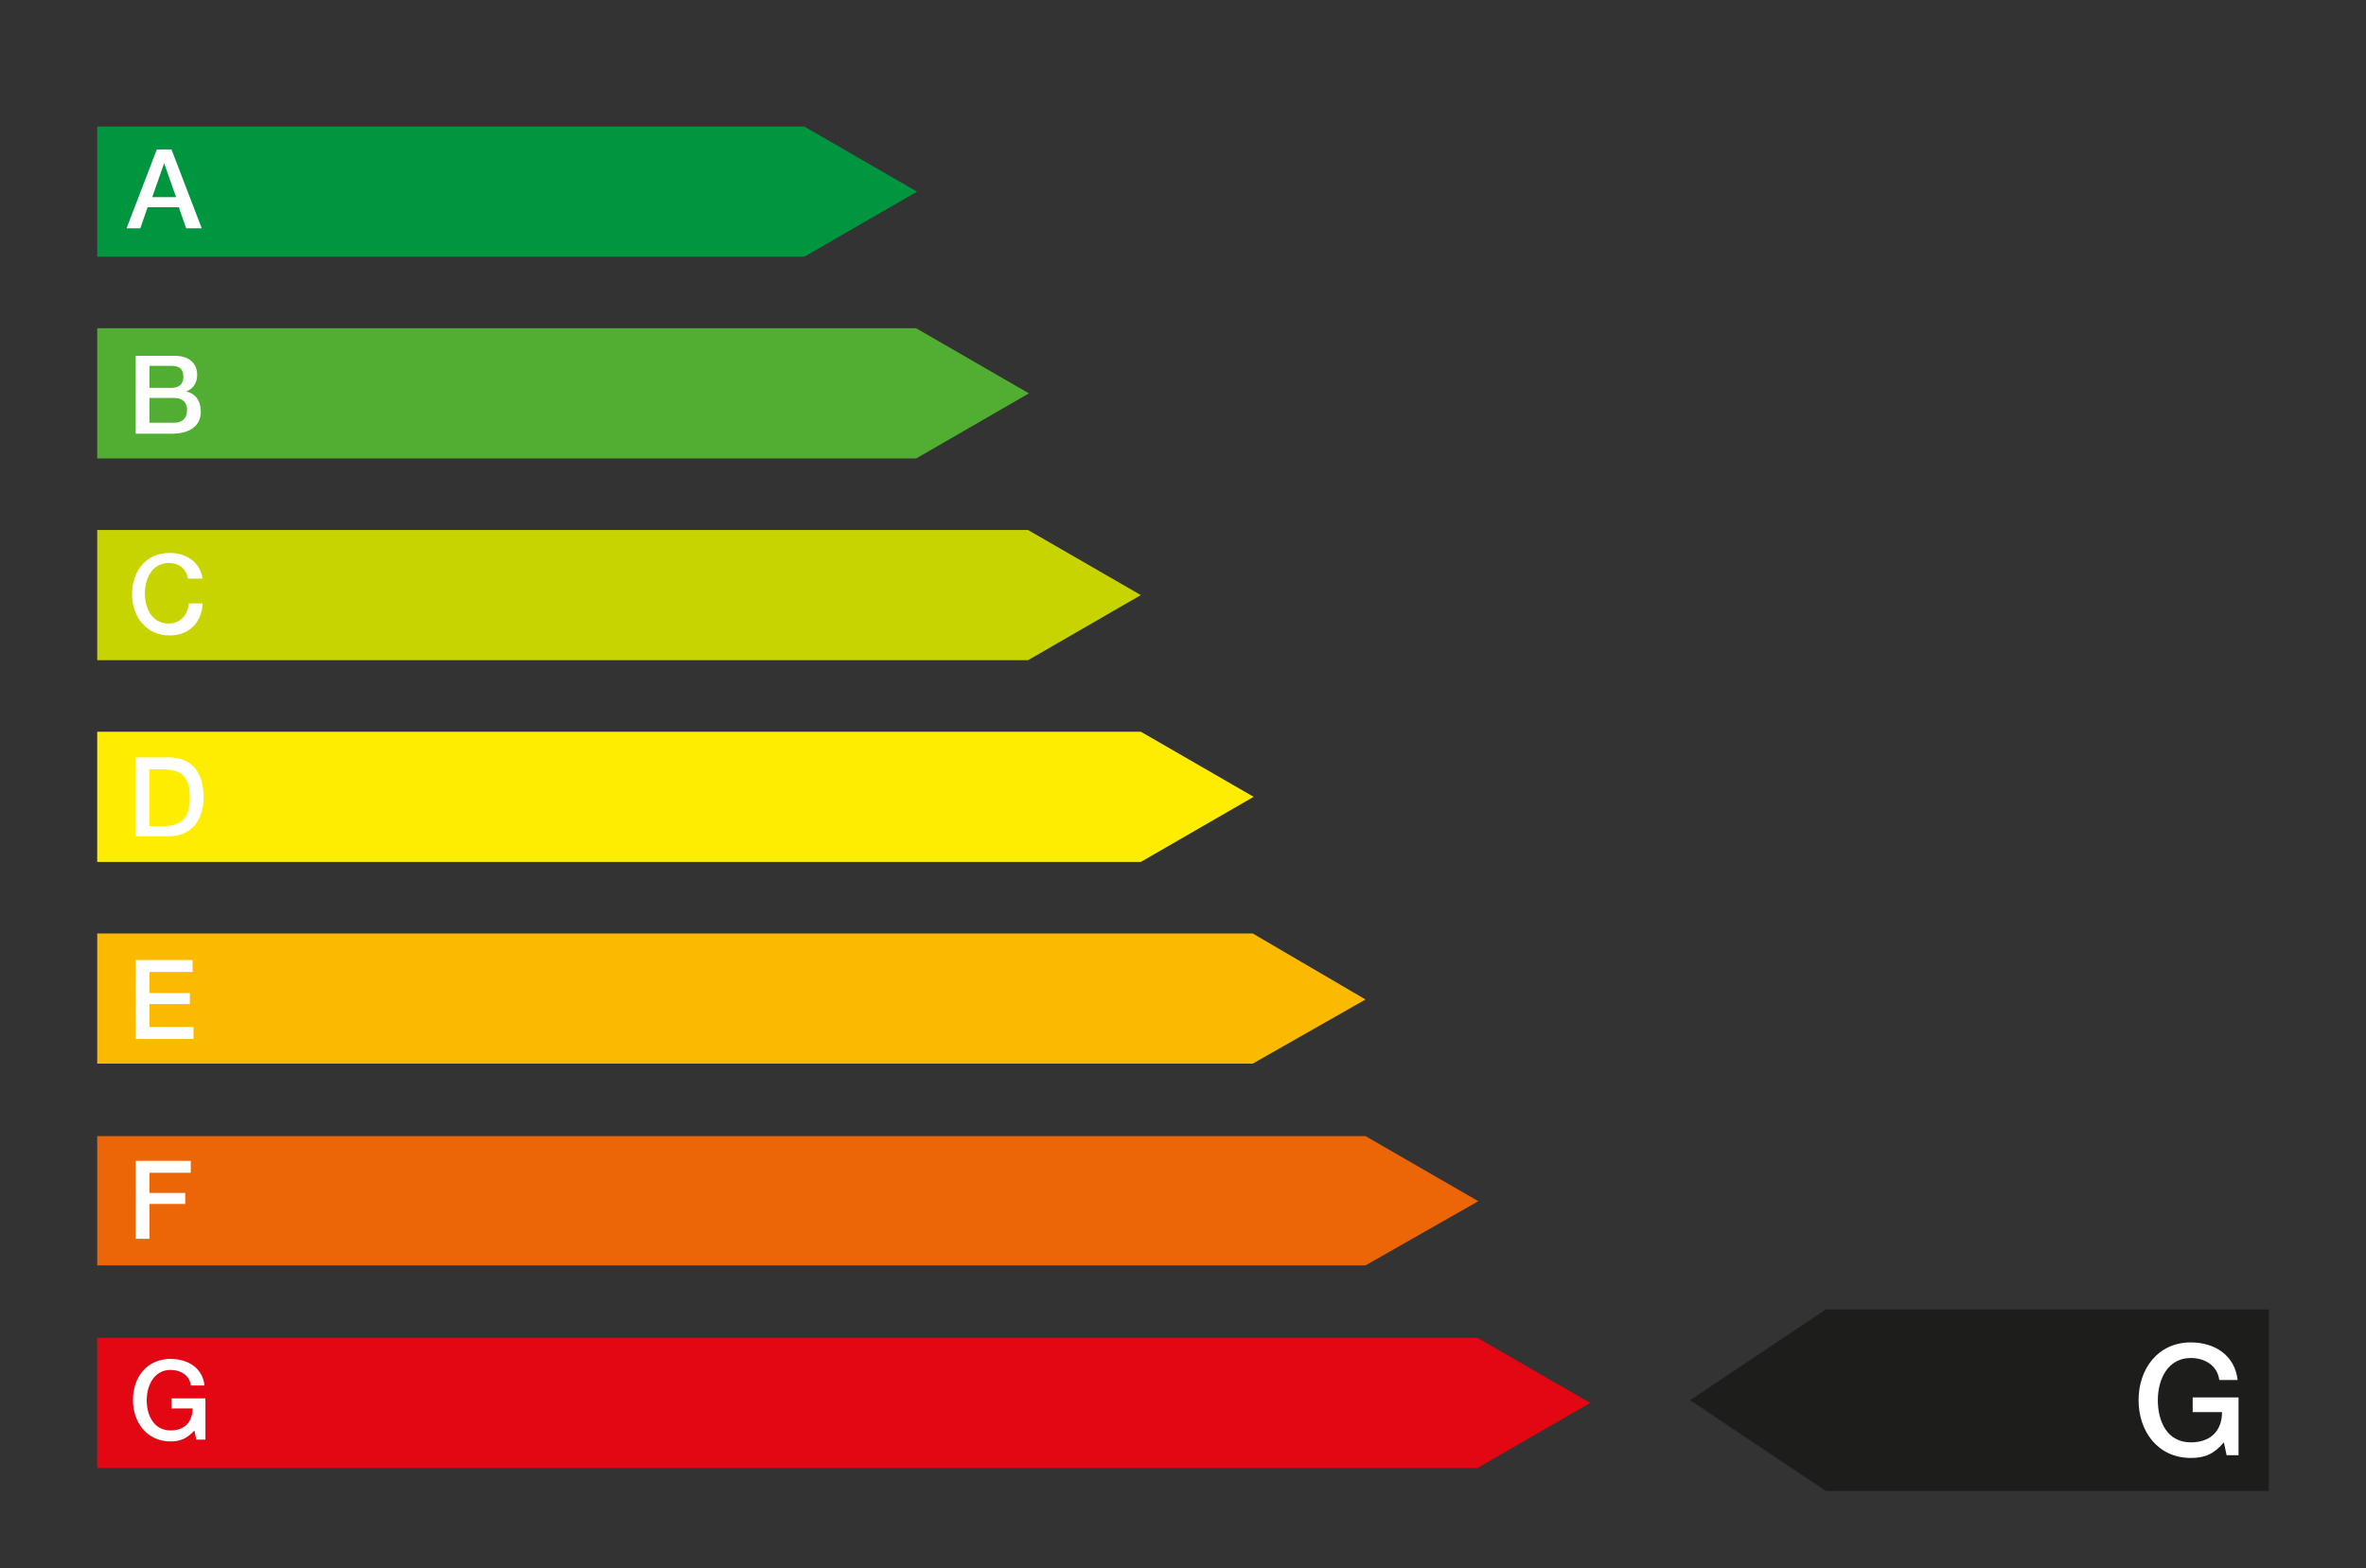
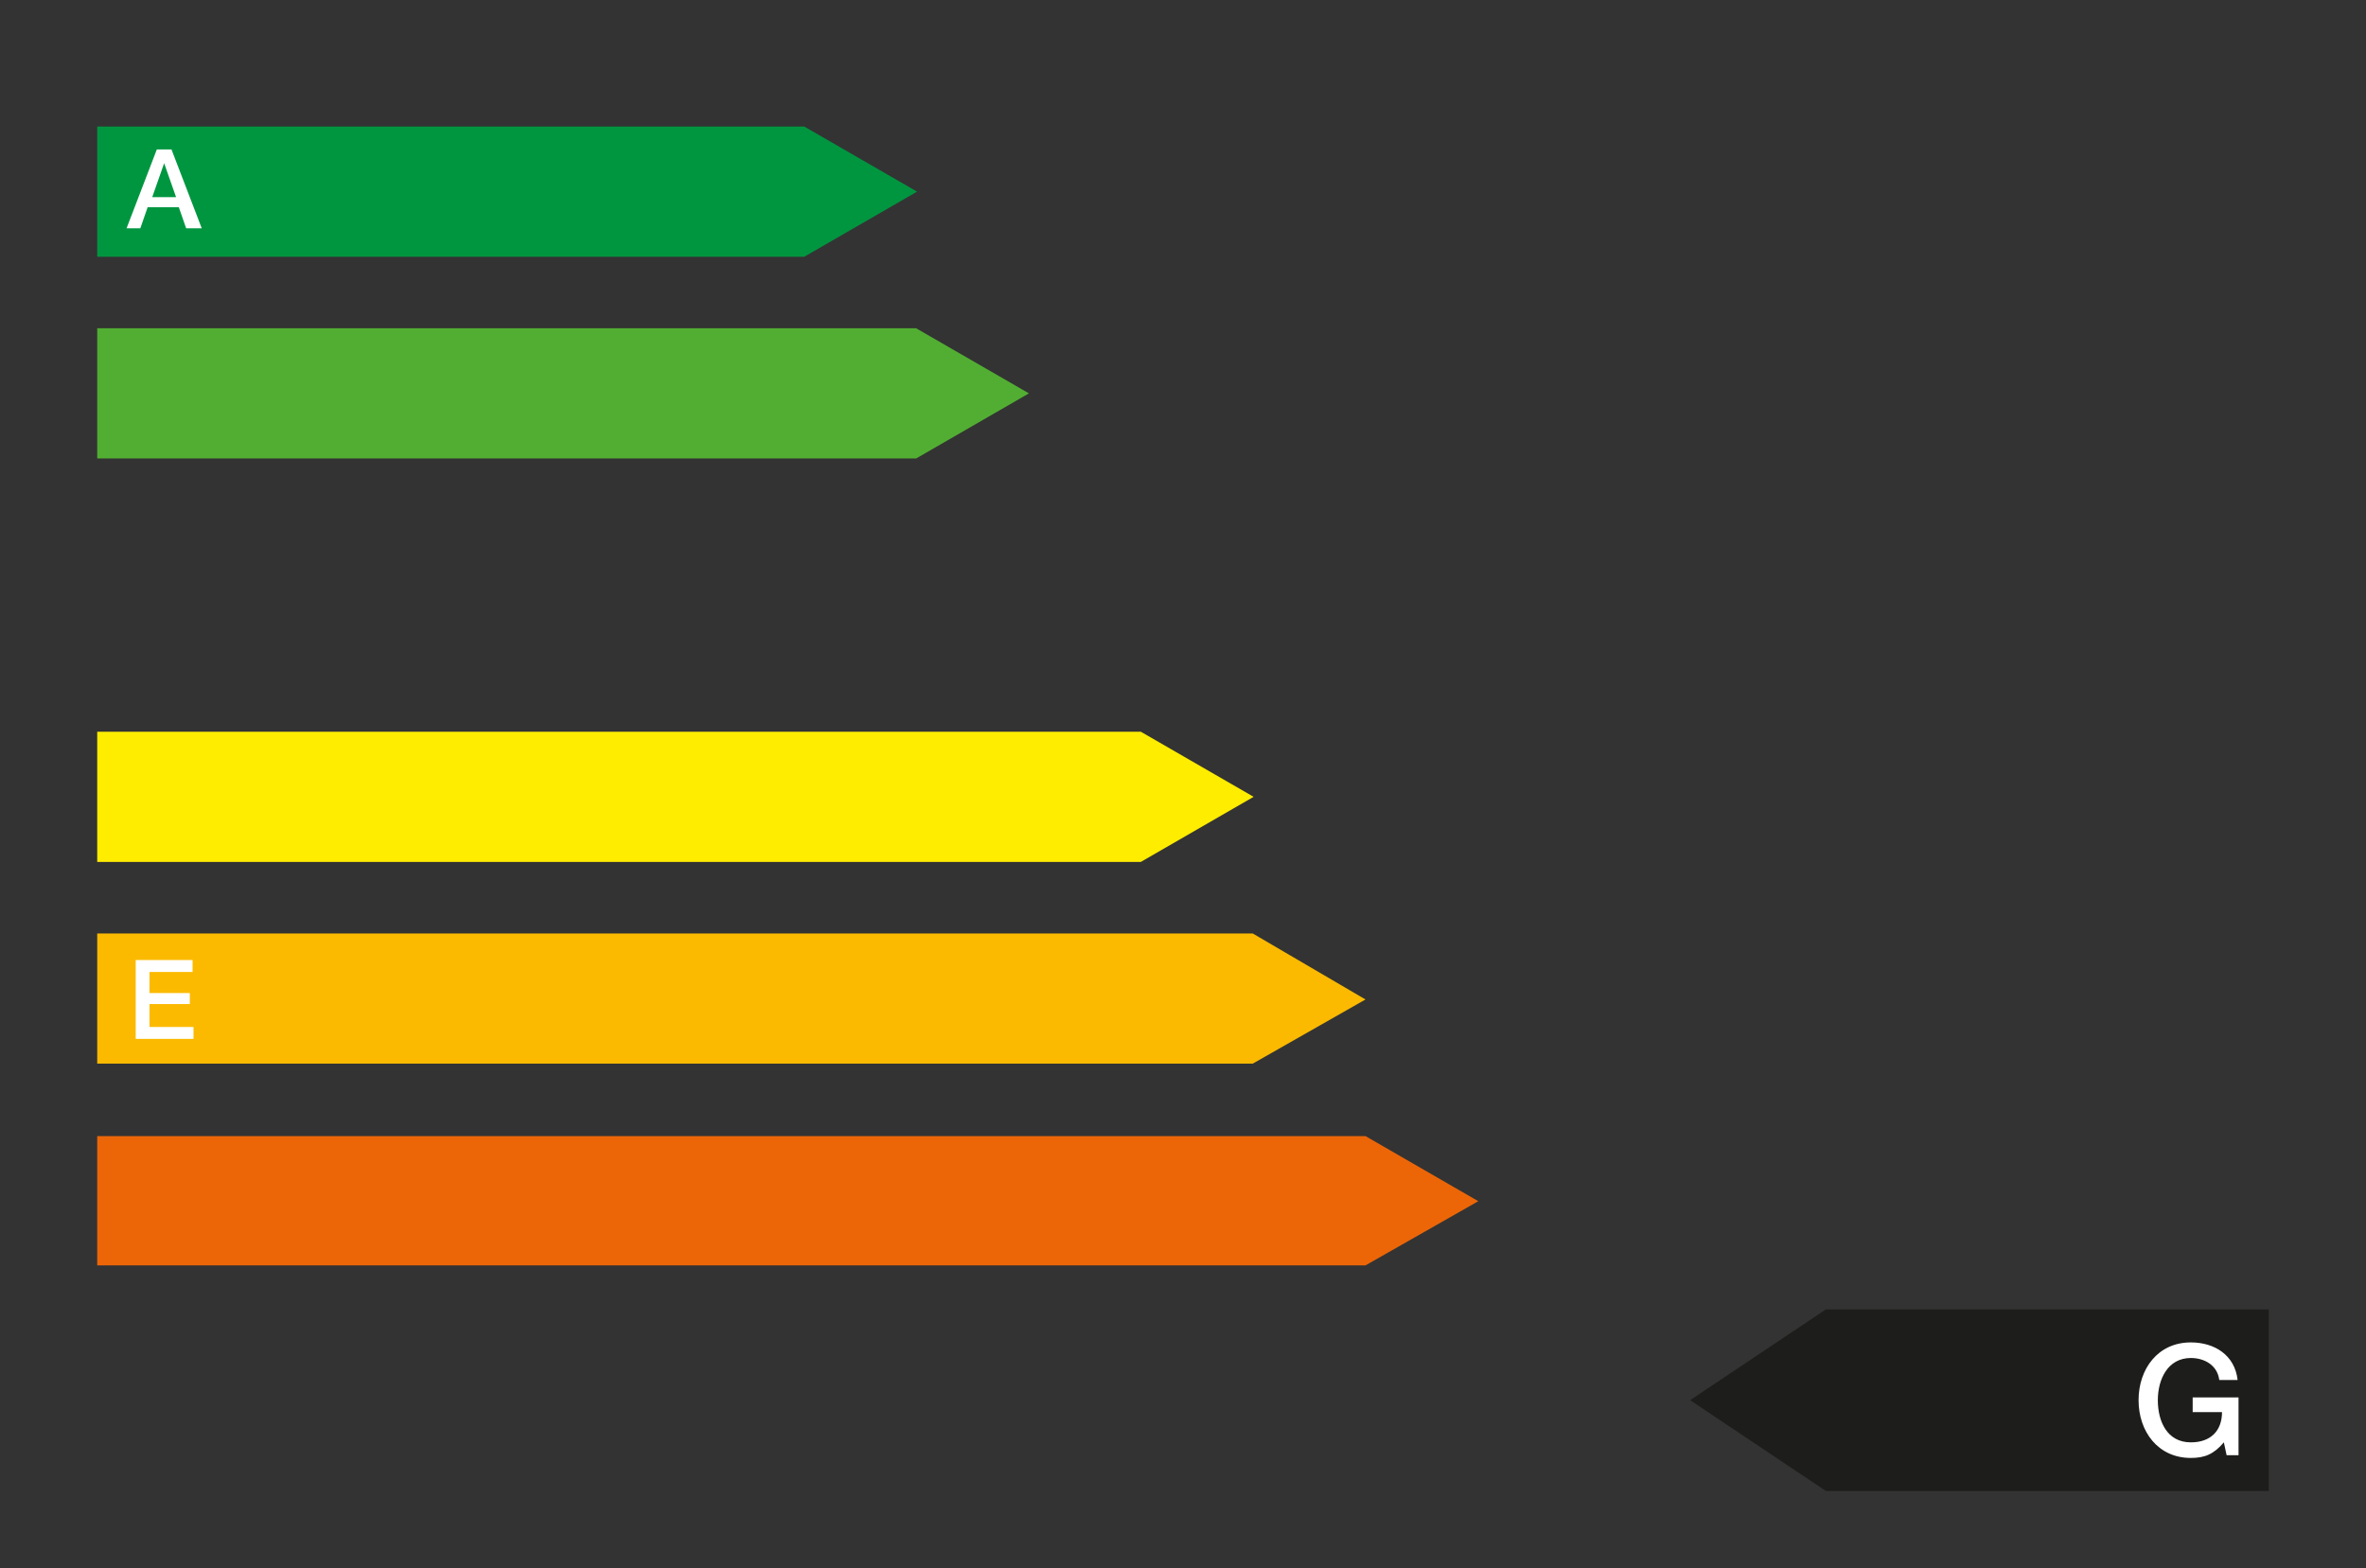
<svg xmlns="http://www.w3.org/2000/svg" xmlns:xlink="http://www.w3.org/1999/xlink" version="1.1" id="Ebene_1" x="0px" y="0px" viewBox="0 0 258 171" style="enable-background:new 0 0 258 171;" xml:space="preserve">
  <rect x="0" y="0" width="258" height="171" fill="#333333" stroke="none" />
  <style type="text/css">
	.st0{fill:#009640;}
	.st1{fill:#1D1D1B;}
	.st2{fill:#52AE32;}
	.st3{fill:#C8D400;}
	.st4{fill:#FFED00;}
	.st5{fill:#FBBA00;}
	.st6{fill:#EC6608;}
	.st7{fill:#E30613;}
	.st8{fill:#FFFFFF;}
	.st9{clip-path:url(#SVGID_00000020399437604264436170000003900126795681522320_);fill:#FFFFFF;}
	.st10{clip-path:url(#SVGID_00000132059857350481274760000006447405967258557354_);fill:#FFFFFF;}
</style>
  <polygon class="st0" points="10.6,13.8 10.6,28 87.7,28 100,20.9 87.7,13.8 " />
  <polygon class="st1" points="199.1,142.8 184.3,152.7 199.1,162.6 247.4,162.6 247.4,142.8 " />
  <polygon class="st2" points="10.6,35.8 10.6,50 99.9,50 112.2,42.9 99.9,35.8 " />
-   <polygon class="st3" points="10.6,57.8 10.6,72 112.1,72 124.4,64.9 112.1,57.8 " />
  <polygon class="st4" points="10.6,79.8 10.6,94 124.4,94 136.7,86.9 124.4,79.8 " />
  <polygon class="st5" points="10.6,101.8 10.6,116 136.6,116 148.9,109 136.6,101.8 " />
  <polygon class="st6" points="10.6,123.9 10.6,138 148.9,138 161.2,131 148.9,123.9 " />
-   <polygon class="st7" points="10.6,145.9 10.6,160.1 161.1,160.1 173.4,153 161.1,145.9 " />
  <path class="st8" d="M13.8,24.9h1.5l0.8-2.3h3.4l0.8,2.3H22l-3.3-8.6h-1.6L13.8,24.9z M17.9,17.8L17.9,17.8l1.3,3.7h-2.6L17.9,17.8z  " />
  <g>
    <defs>
-       <rect id="SVGID_1_" x="10.6" y="13.8" width="236.8" height="148.8" />
-     </defs>
+       </defs>
    <clipPath id="SVGID_00000142856224091973923620000007478845992373414544_">
      <use xlink:href="#SVGID_1_" style="overflow:visible;" />
    </clipPath>
    <path style="clip-path:url(#SVGID_00000142856224091973923620000007478845992373414544_);fill:#FFFFFF;" d="M16.3,39.9h2.4   c0.8,0,1.3,0.3,1.3,1.2c0,0.8-0.5,1.2-1.3,1.2h-2.4V39.9z M14.8,47.3h3.9c2.2,0,3.2-1,3.2-2.4c0-1.2-0.6-2-1.6-2.2v0   c0.8-0.3,1.2-1,1.2-1.8c0-1.4-1-2.1-2.5-2.1h-4.2V47.3z M16.3,43.4H19c0.9,0,1.4,0.5,1.4,1.3c0,0.9-0.5,1.4-1.4,1.4h-2.7V43.4z" />
-     <path style="clip-path:url(#SVGID_00000142856224091973923620000007478845992373414544_);fill:#FFFFFF;" d="M22.1,63.2   c-0.2-1.8-1.7-2.9-3.6-2.9c-2.6,0-4.1,2-4.1,4.5c0,2.4,1.5,4.5,4.1,4.5c2.1,0,3.5-1.4,3.6-3.5h-1.5c-0.1,1.2-0.9,2.2-2.2,2.2   c-1.8,0-2.6-1.6-2.6-3.3c0-1.6,0.8-3.3,2.6-3.3c1.2,0,1.9,0.7,2.1,1.7H22.1z" />
+     <path style="clip-path:url(#SVGID_00000142856224091973923620000007478845992373414544_);fill:#FFFFFF;" d="M22.1,63.2   c-0.2-1.8-1.7-2.9-3.6-2.9c-2.6,0-4.1,2-4.1,4.5c0,2.4,1.5,4.5,4.1,4.5c2.1,0,3.5-1.4,3.6-3.5h-1.5c-0.1,1.2-0.9,2.2-2.2,2.2   c-1.8,0-2.6-1.6-2.6-3.3c0-1.6,0.8-3.3,2.6-3.3c1.2,0,1.9,0.7,2.1,1.7z" />
    <path style="clip-path:url(#SVGID_00000142856224091973923620000007478845992373414544_);fill:#FFFFFF;" d="M14.8,91.2h3.6   c2.6,0,3.8-1.9,3.8-4.3c0-2.4-1.1-4.3-3.8-4.3h-3.6V91.2z M16.3,83.9h1.5c2.4,0,2.9,1.3,2.9,3.1c0,1.7-0.5,3.1-2.9,3.1h-1.5V83.9z" />
  </g>
  <polygon class="st8" points="14.8,113.3 21.1,113.3 21.1,112 16.3,112 16.3,109.5 20.7,109.5 20.7,108.3 16.3,108.3 16.3,106   21,106 21,104.7 14.8,104.7 " />
-   <polygon class="st8" points="14.8,135.1 16.3,135.1 16.3,131.3 20.2,131.3 20.2,130.1 16.3,130.1 16.3,127.9 20.8,127.9 20.8,126.6   14.8,126.6 " />
  <g>
    <defs>
      <rect id="SVGID_00000150096930574910842130000009566660804091229072_" x="10.6" y="13.8" width="236.8" height="148.8" />
    </defs>
    <clipPath id="SVGID_00000092425908432703817040000001646413546960446909_">
      <use xlink:href="#SVGID_00000150096930574910842130000009566660804091229072_" style="overflow:visible;" />
    </clipPath>
-     <path style="clip-path:url(#SVGID_00000092425908432703817040000001646413546960446909_);fill:#FFFFFF;" d="M22.3,152.5h-3.6v1.1   H21c0,1.5-0.9,2.4-2.4,2.4c-1.8,0-2.6-1.6-2.6-3.3c0-1.6,0.8-3.3,2.6-3.3c1.1,0,2.1,0.6,2.2,1.7h1.5c-0.2-1.9-1.8-2.9-3.7-2.9   c-2.6,0-4.1,2-4.1,4.5c0,2.4,1.5,4.5,4.1,4.5c1,0,1.8-0.3,2.6-1.2l0.2,1h1V152.5z" />
    <path style="clip-path:url(#SVGID_00000092425908432703817040000001646413546960446909_);fill:#FFFFFF;" d="M244.2,152.4h-5.1v1.6   h3.2c0,2-1.2,3.3-3.4,3.3c-2.6,0-3.6-2.3-3.6-4.6c0-2.3,1.1-4.6,3.6-4.6c1.5,0,2.9,0.8,3.1,2.4h2c-0.3-2.7-2.5-4.1-5.1-4.1   c-3.6,0-5.7,2.9-5.7,6.3c0,3.4,2.1,6.3,5.7,6.3c1.5,0,2.5-0.4,3.6-1.7l0.3,1.4h1.3V152.4z" />
  </g>
</svg>